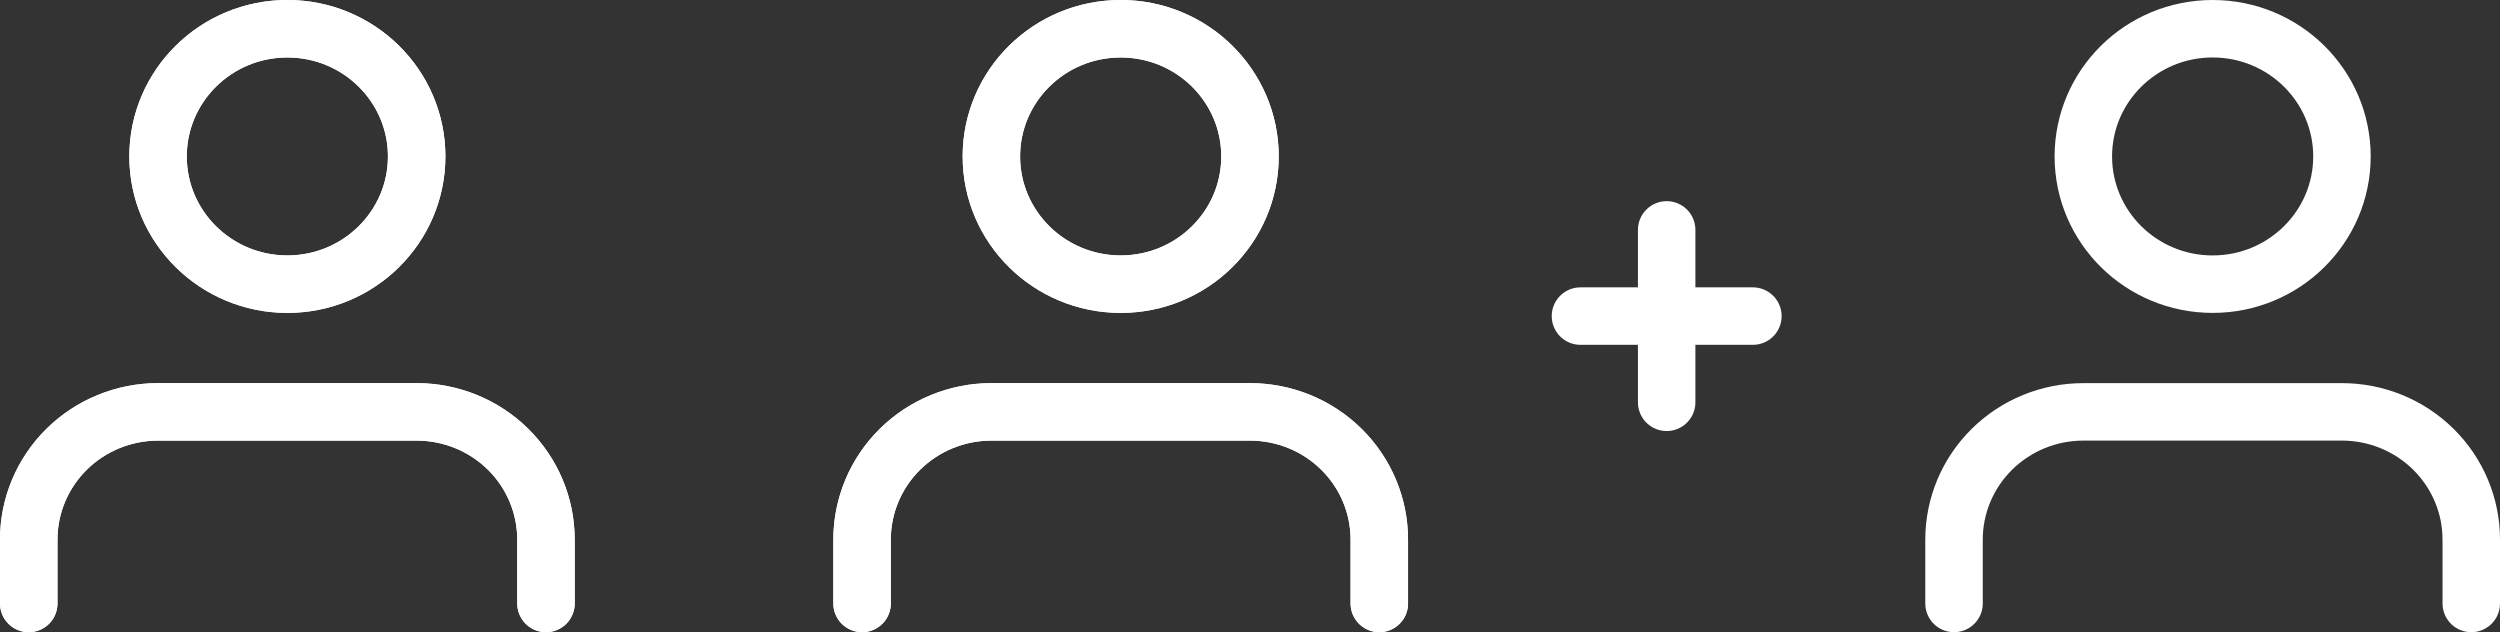
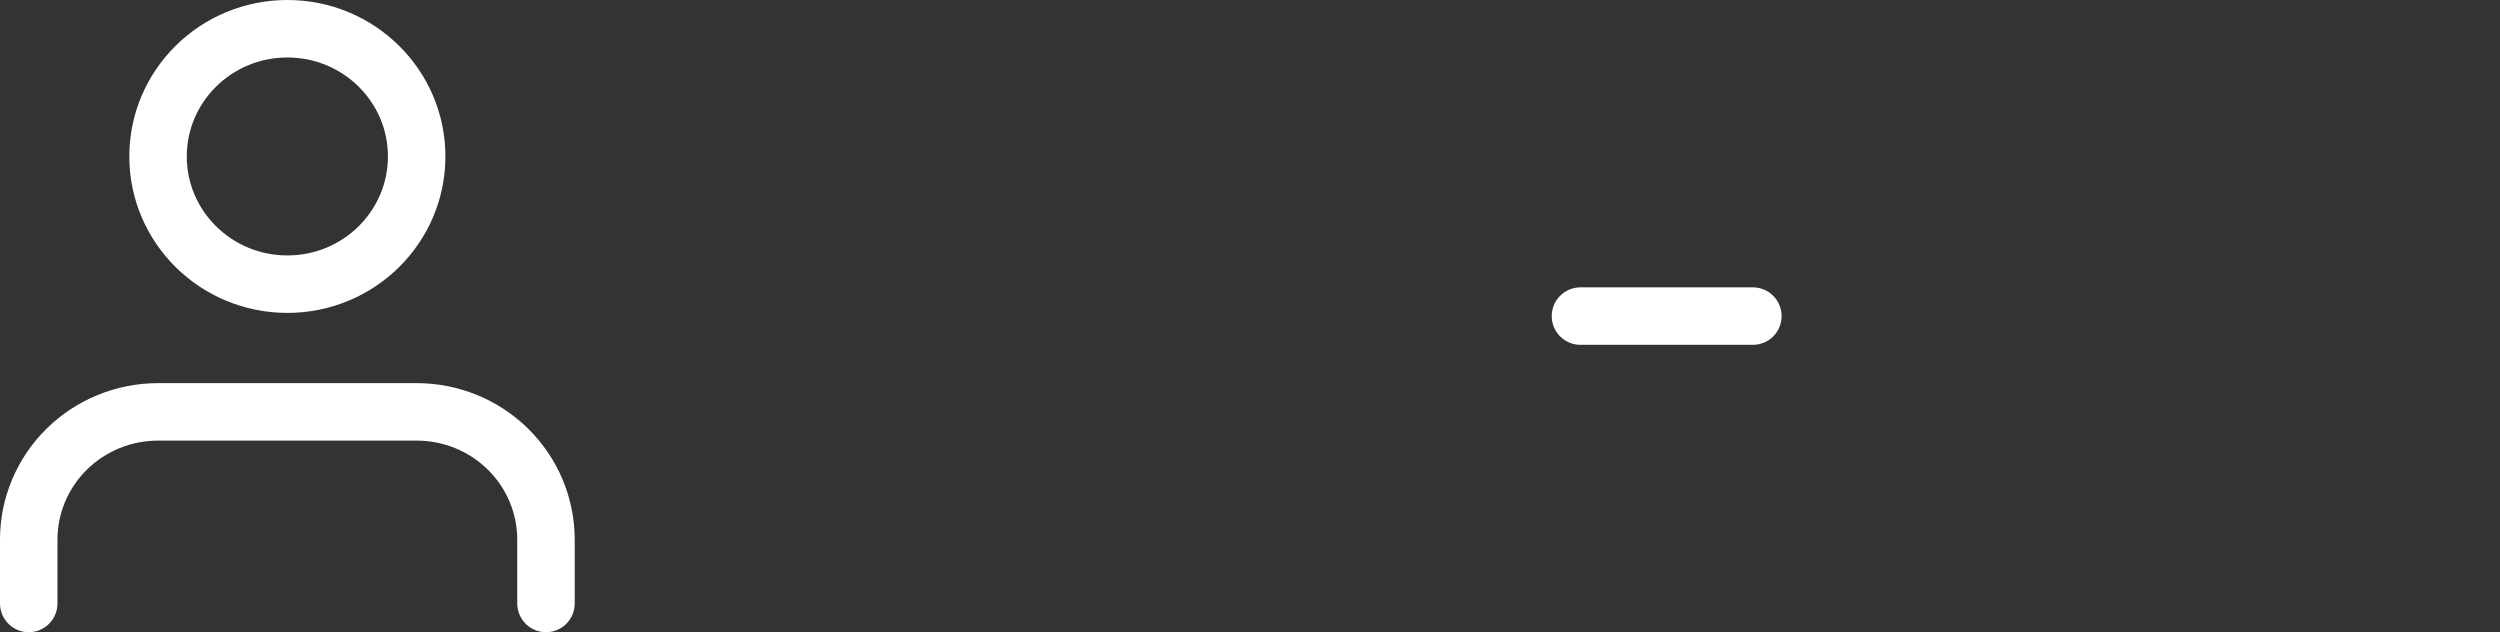
<svg xmlns="http://www.w3.org/2000/svg" width="87" height="22" viewBox="0 0 87 22" fill="none">
  <rect x="0" y="0" width="87" height="22" fill="#333333" stroke="none" />
  <path d="M19 21V18.778C19 17.599 18.526 16.469 17.682 15.635C16.838 14.802 15.694 14.333 14.5 14.333H5.5C4.307 14.333 3.162 14.802 2.318 15.635C1.474 16.469 1 17.599 1 18.778V21M14.5 5.444C14.5 7.899 12.485 9.889 10 9.889C7.515 9.889 5.5 7.899 5.5 5.444C5.5 2.99 7.515 1 10 1C12.485 1 14.5 2.99 14.5 5.444Z" stroke="white" stroke-width="2" stroke-linecap="round" stroke-linejoin="round" />
-   <path d="M48 21V18.778C48 17.599 47.526 16.469 46.682 15.635C45.838 14.802 44.694 14.333 43.5 14.333H34.5C33.306 14.333 32.162 14.802 31.318 15.635C30.474 16.469 30 17.599 30 18.778V21M43.5 5.444C43.5 7.899 41.485 9.889 39 9.889C36.515 9.889 34.5 7.899 34.5 5.444C34.5 2.99 36.515 1 39 1C41.485 1 43.5 2.99 43.5 5.444Z" stroke="white" stroke-width="2" stroke-linecap="round" stroke-linejoin="round" />
-   <path d="M19 21V18.778C19 17.599 18.526 16.469 17.682 15.635C16.838 14.802 15.694 14.333 14.5 14.333H5.5C4.307 14.333 3.162 14.802 2.318 15.635C1.474 16.469 1 17.599 1 18.778V21M14.5 5.444C14.5 7.899 12.485 9.889 10 9.889C7.515 9.889 5.5 7.899 5.5 5.444C5.5 2.99 7.515 1 10 1C12.485 1 14.5 2.99 14.5 5.444Z" stroke="white" stroke-width="2" stroke-linecap="round" stroke-linejoin="round" />
-   <path d="M58 8V14" stroke="white" stroke-width="2" stroke-linecap="round" stroke-linejoin="round" />
  <path d="M55 11H61" stroke="white" stroke-width="2" stroke-linecap="round" stroke-linejoin="round" />
-   <path d="M48 21V18.778C48 17.599 47.526 16.469 46.682 15.635C45.838 14.802 44.694 14.333 43.5 14.333H34.5C33.306 14.333 32.162 14.802 31.318 15.635C30.474 16.469 30 17.599 30 18.778V21M43.5 5.444C43.5 7.899 41.485 9.889 39 9.889C36.515 9.889 34.5 7.899 34.5 5.444C34.5 2.99 36.515 1 39 1C41.485 1 43.5 2.99 43.5 5.444Z" stroke="white" stroke-width="2" stroke-linecap="round" stroke-linejoin="round" />
-   <path d="M86 21V18.778C86 17.599 85.526 16.469 84.682 15.635C83.838 14.802 82.694 14.333 81.5 14.333H72.5C71.306 14.333 70.162 14.802 69.318 15.635C68.474 16.469 68 17.599 68 18.778V21M81.5 5.444C81.5 7.899 79.485 9.889 77 9.889C74.515 9.889 72.5 7.899 72.5 5.444C72.5 2.99 74.515 1 77 1C79.485 1 81.5 2.99 81.5 5.444Z" stroke="white" stroke-width="2" stroke-linecap="round" stroke-linejoin="round" />
</svg>